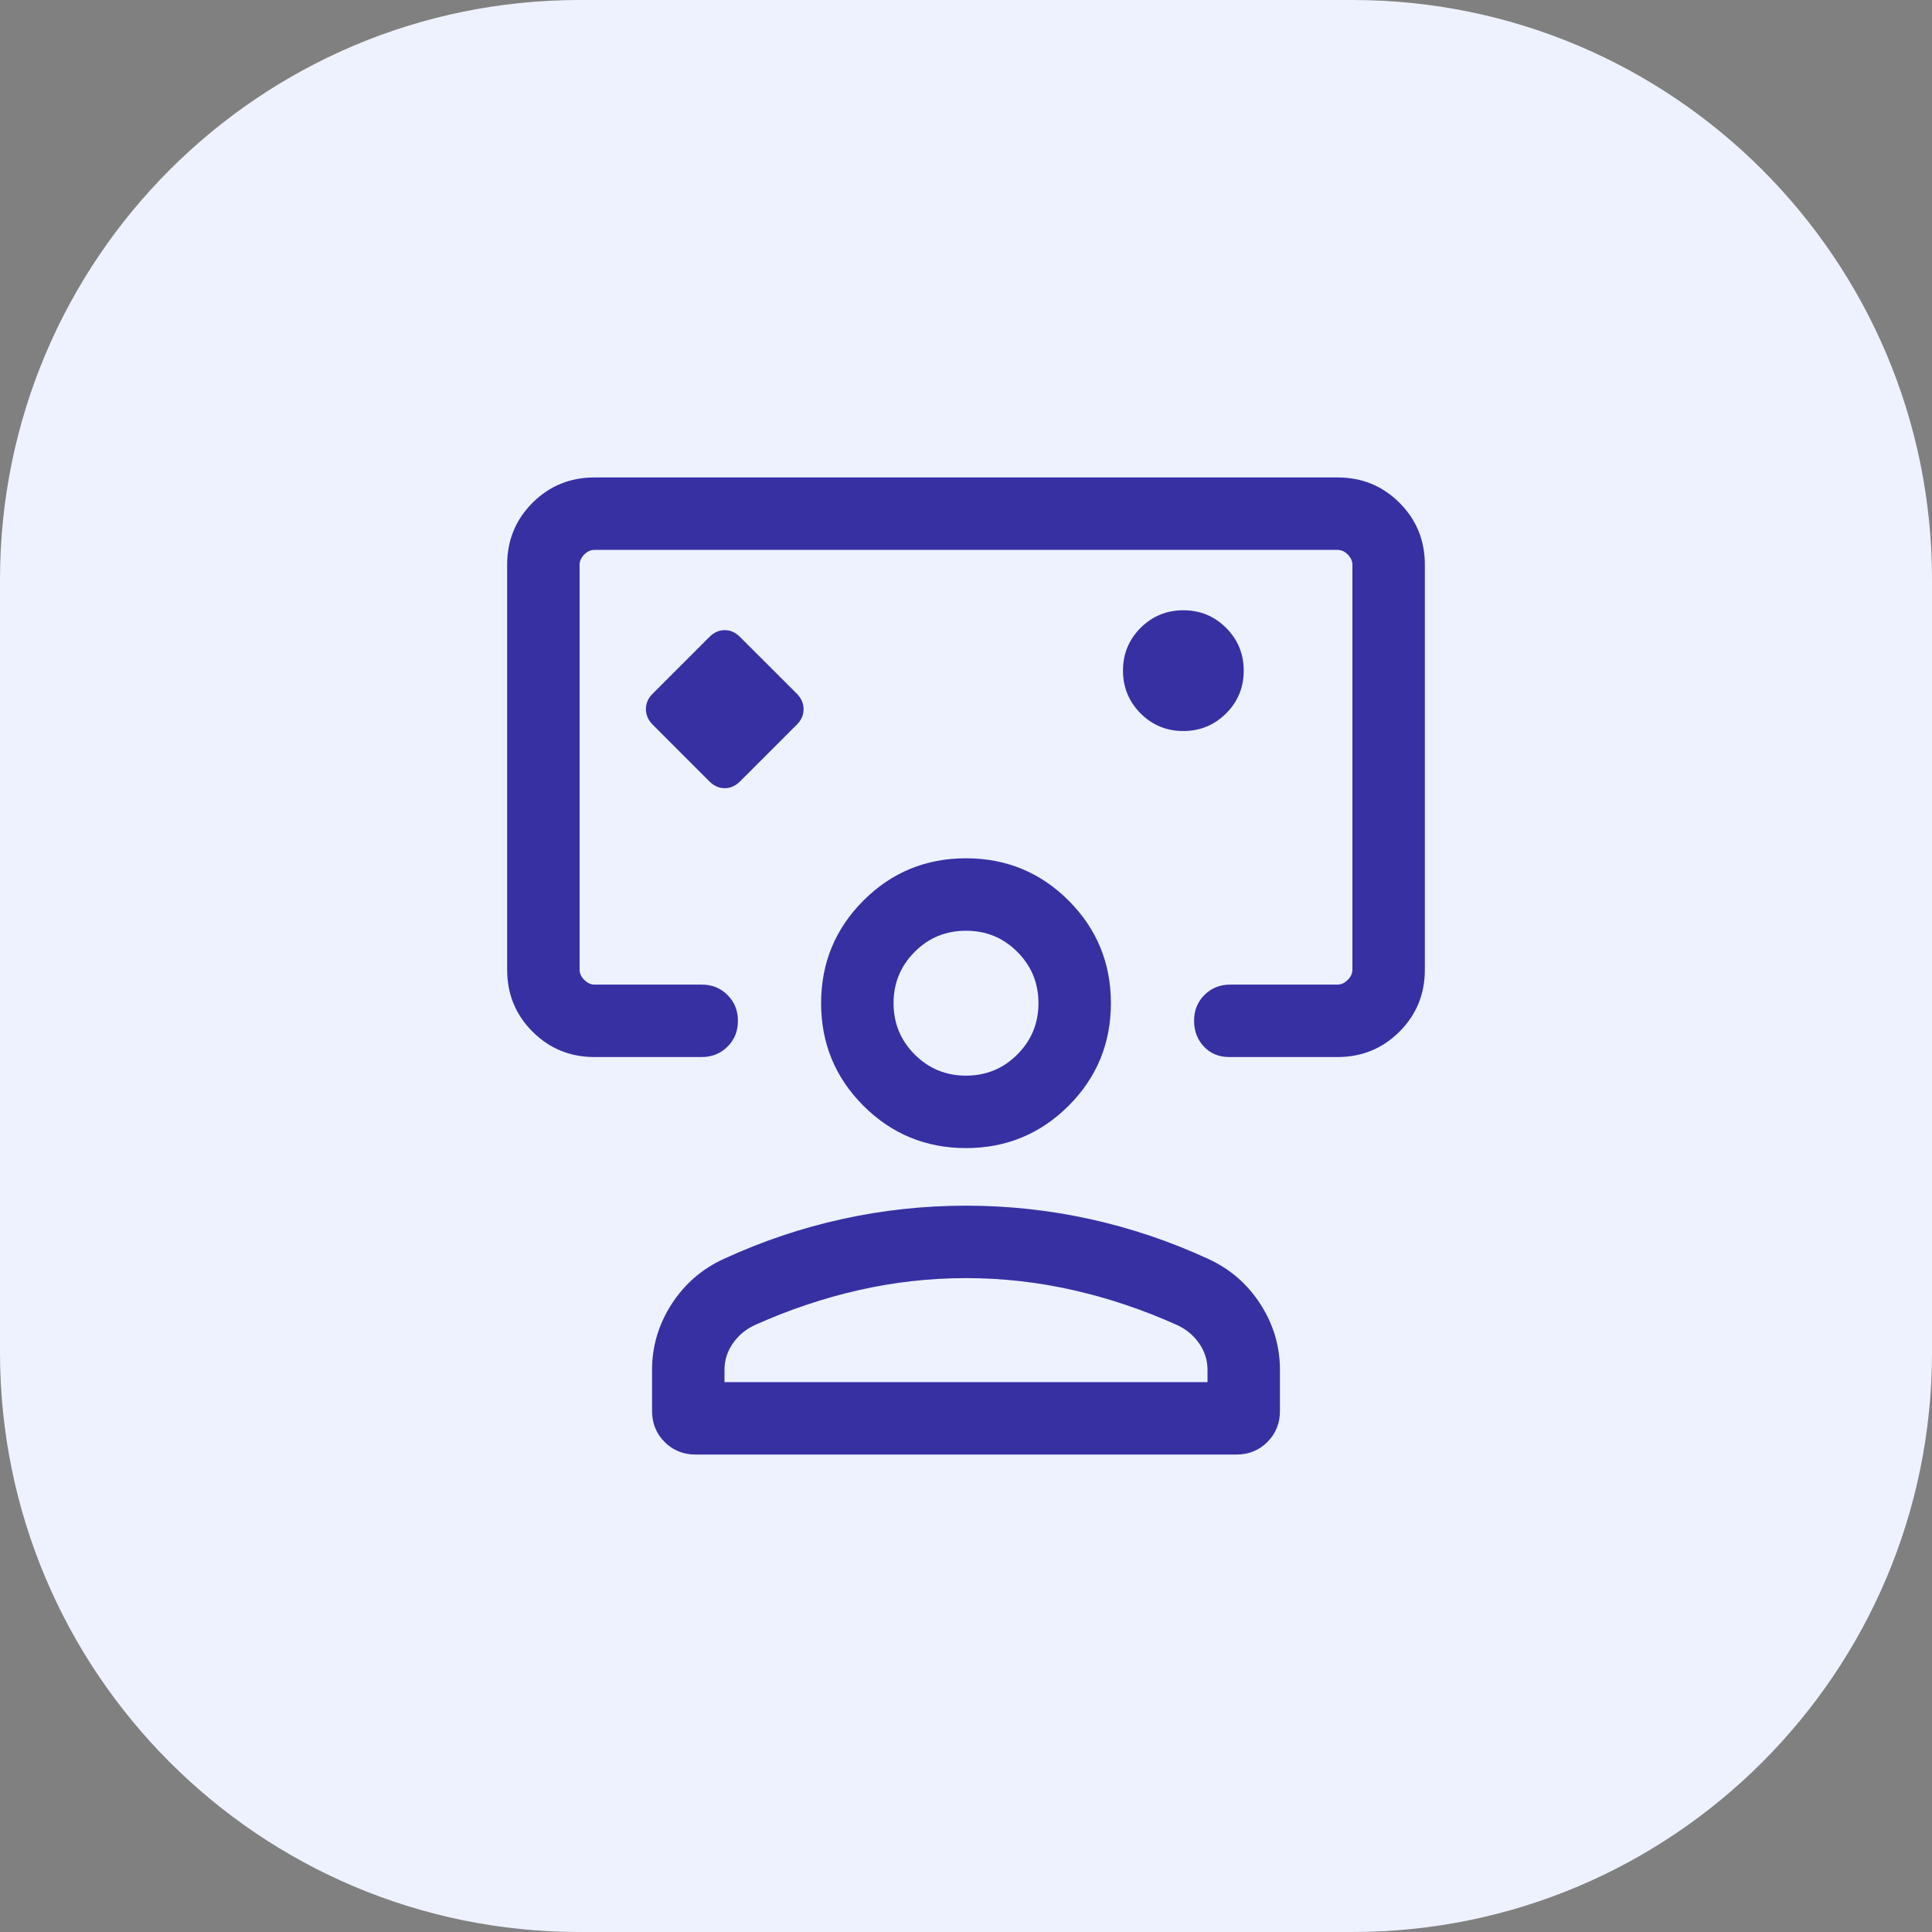
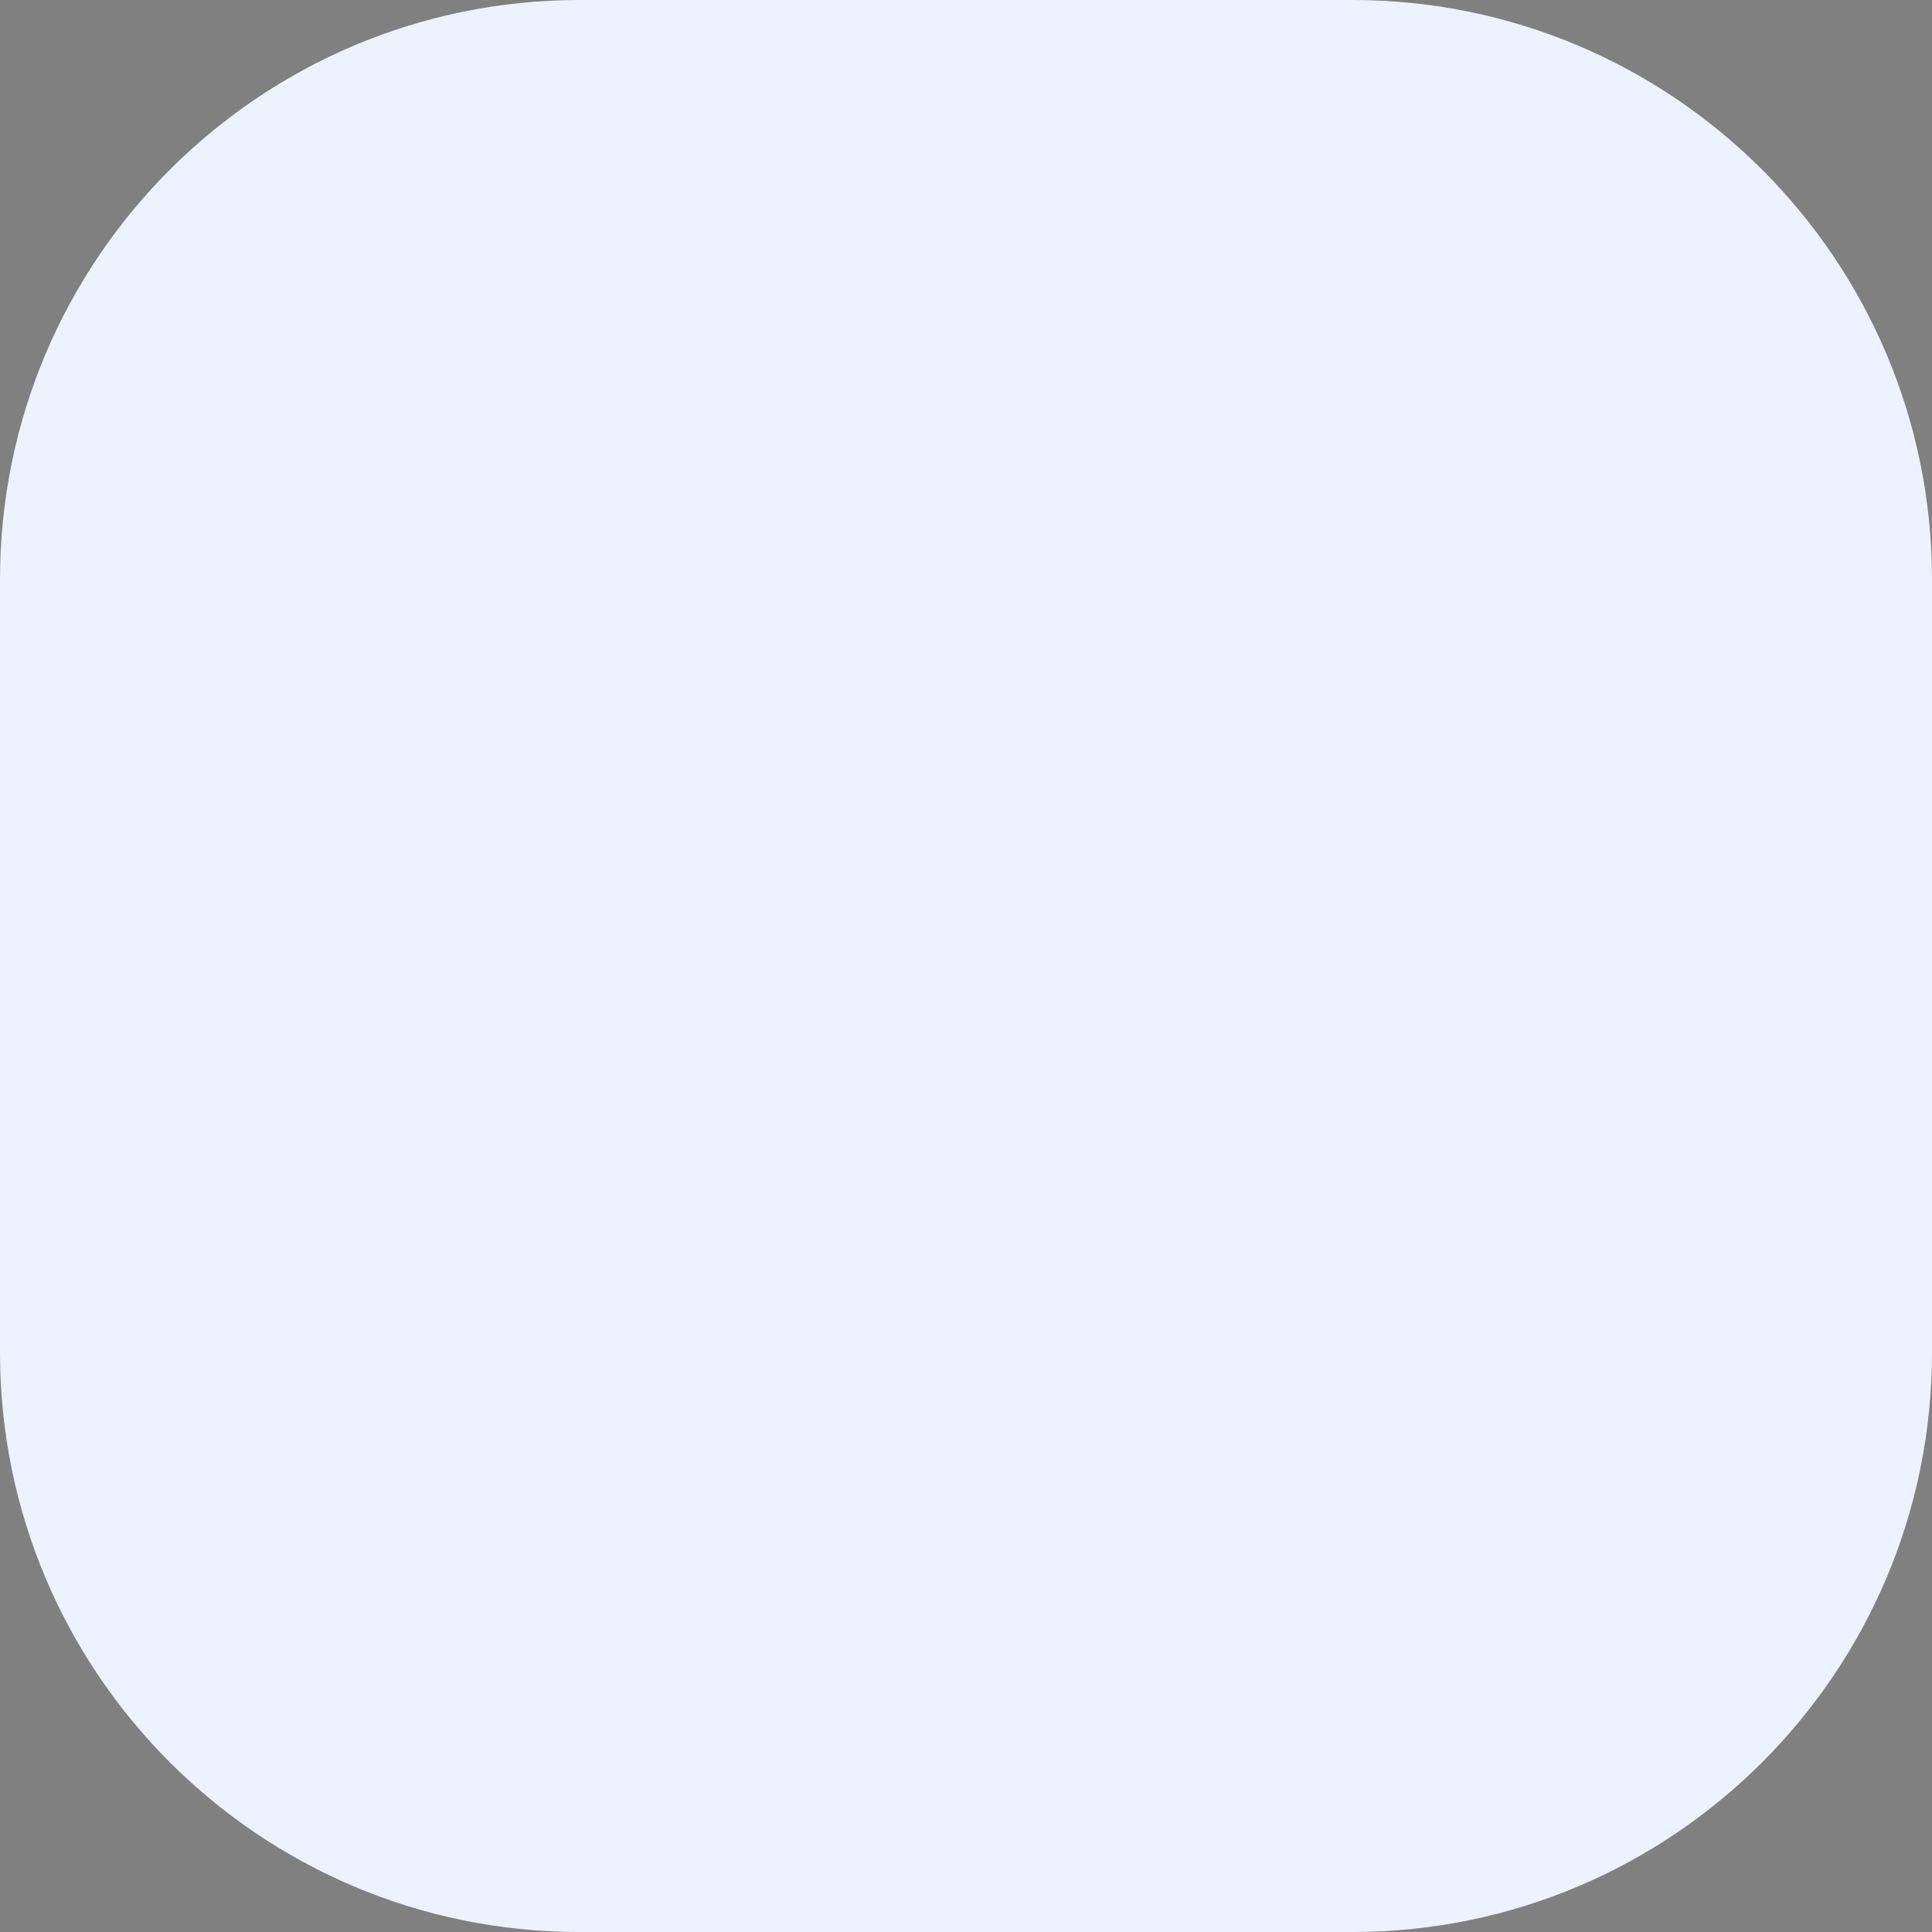
<svg xmlns="http://www.w3.org/2000/svg" width="40" height="40" viewBox="0 0 40 40" fill="none">
  <rect x="0" y="0" width="40" height="40" fill="#808080" stroke="none" />
  <path d="M0 12C0 5.373 5.373 0 12 0H28C34.627 0 40 5.373 40 12V28C40 34.627 34.627 40 28 40H12C5.373 40 0 34.627 0 28V12Z" fill="#EEF2FF" />
-   <path d="M20 24.962C20.868 24.962 21.723 25.054 22.564 25.239C23.406 25.424 24.223 25.699 25.014 26.064C25.464 26.269 25.824 26.581 26.095 27C26.365 27.419 26.5 27.873 26.5 28.361V29.212C26.5 29.468 26.413 29.682 26.24 29.855C26.067 30.029 25.852 30.115 25.596 30.115H14.404C14.148 30.115 13.933 30.029 13.76 29.855C13.587 29.682 13.5 29.468 13.5 29.212V28.361C13.5 27.873 13.635 27.419 13.905 27C14.176 26.581 14.536 26.269 14.986 26.064C15.777 25.699 16.594 25.424 17.436 25.239C18.277 25.054 19.132 24.962 20 24.962ZM20 26.462C19.25 26.462 18.509 26.545 17.775 26.712C17.042 26.879 16.325 27.12 15.625 27.436C15.442 27.52 15.291 27.645 15.175 27.811C15.058 27.978 15 28.161 15 28.361V28.615H25V28.361C25 28.161 24.942 27.978 24.825 27.811C24.709 27.645 24.558 27.52 24.375 27.436C23.675 27.12 22.958 26.879 22.225 26.712C21.491 26.545 20.75 26.462 20 26.462ZM20 17.77C20.832 17.77 21.54 18.061 22.124 18.645C22.708 19.23 23 19.938 23 20.77C23 21.601 22.708 22.31 22.124 22.894C21.54 23.477 20.832 23.77 20 23.77C19.168 23.77 18.46 23.477 17.876 22.894C17.292 22.31 17 21.601 17 20.77C17 19.938 17.292 19.23 17.876 18.645C18.46 18.061 19.168 17.77 20 17.77ZM20 19.27C19.583 19.27 19.229 19.415 18.938 19.707C18.646 19.999 18.5 20.353 18.5 20.77C18.5 21.186 18.646 21.54 18.938 21.832C19.229 22.124 19.583 22.27 20 22.27C20.417 22.27 20.771 22.124 21.062 21.832C21.354 21.54 21.5 21.186 21.5 20.77C21.5 20.353 21.354 19.999 21.062 19.707C20.771 19.415 20.417 19.27 20 19.27ZM27.692 9.885C28.198 9.885 28.625 10.06 28.975 10.41C29.325 10.76 29.5 11.187 29.5 11.692V20.077C29.5 20.582 29.325 21.009 28.975 21.359C28.625 21.709 28.197 21.885 27.692 21.885H25.446C25.236 21.885 25.062 21.812 24.926 21.669C24.79 21.525 24.722 21.346 24.722 21.134C24.722 20.922 24.793 20.743 24.936 20.6C25.08 20.456 25.258 20.385 25.471 20.385H27.692C27.769 20.385 27.839 20.352 27.903 20.288C27.967 20.224 28 20.154 28 20.077V11.692C28 11.616 27.968 11.545 27.903 11.48C27.84 11.417 27.769 11.385 27.692 11.385H12.308C12.231 11.385 12.161 11.417 12.097 11.48C12.033 11.545 12 11.616 12 11.692V20.077C12 20.154 12.033 20.224 12.097 20.288C12.161 20.352 12.231 20.385 12.308 20.385H14.529C14.742 20.385 14.92 20.457 15.063 20.601C15.207 20.744 15.278 20.922 15.278 21.135C15.278 21.347 15.207 21.525 15.063 21.669C14.92 21.812 14.742 21.885 14.529 21.885H12.308C11.803 21.885 11.375 21.709 11.025 21.359C10.675 21.009 10.5 20.582 10.5 20.077V11.692C10.5 11.187 10.675 10.76 11.025 10.41C11.375 10.06 11.803 9.885 12.308 9.885H27.692ZM15.005 13.046C15.122 13.046 15.228 13.093 15.321 13.187L16.496 14.361C16.59 14.455 16.637 14.563 16.637 14.685C16.637 14.806 16.59 14.913 16.496 15.004L15.321 16.179C15.228 16.272 15.122 16.319 15.005 16.319C14.887 16.319 14.782 16.272 14.688 16.179L13.514 15.004C13.42 14.91 13.373 14.802 13.373 14.681C13.373 14.559 13.42 14.453 13.514 14.361L14.688 13.187C14.782 13.093 14.887 13.046 15.005 13.046ZM24.501 12.635C24.848 12.635 25.143 12.757 25.386 13C25.629 13.244 25.75 13.539 25.75 13.886C25.75 14.233 25.628 14.528 25.385 14.771C25.141 15.013 24.846 15.135 24.499 15.135C24.152 15.135 23.857 15.013 23.614 14.77C23.372 14.526 23.25 14.23 23.25 13.884C23.25 13.537 23.372 13.242 23.615 12.999C23.859 12.756 24.154 12.635 24.501 12.635Z" fill="#3730A3" />
</svg>